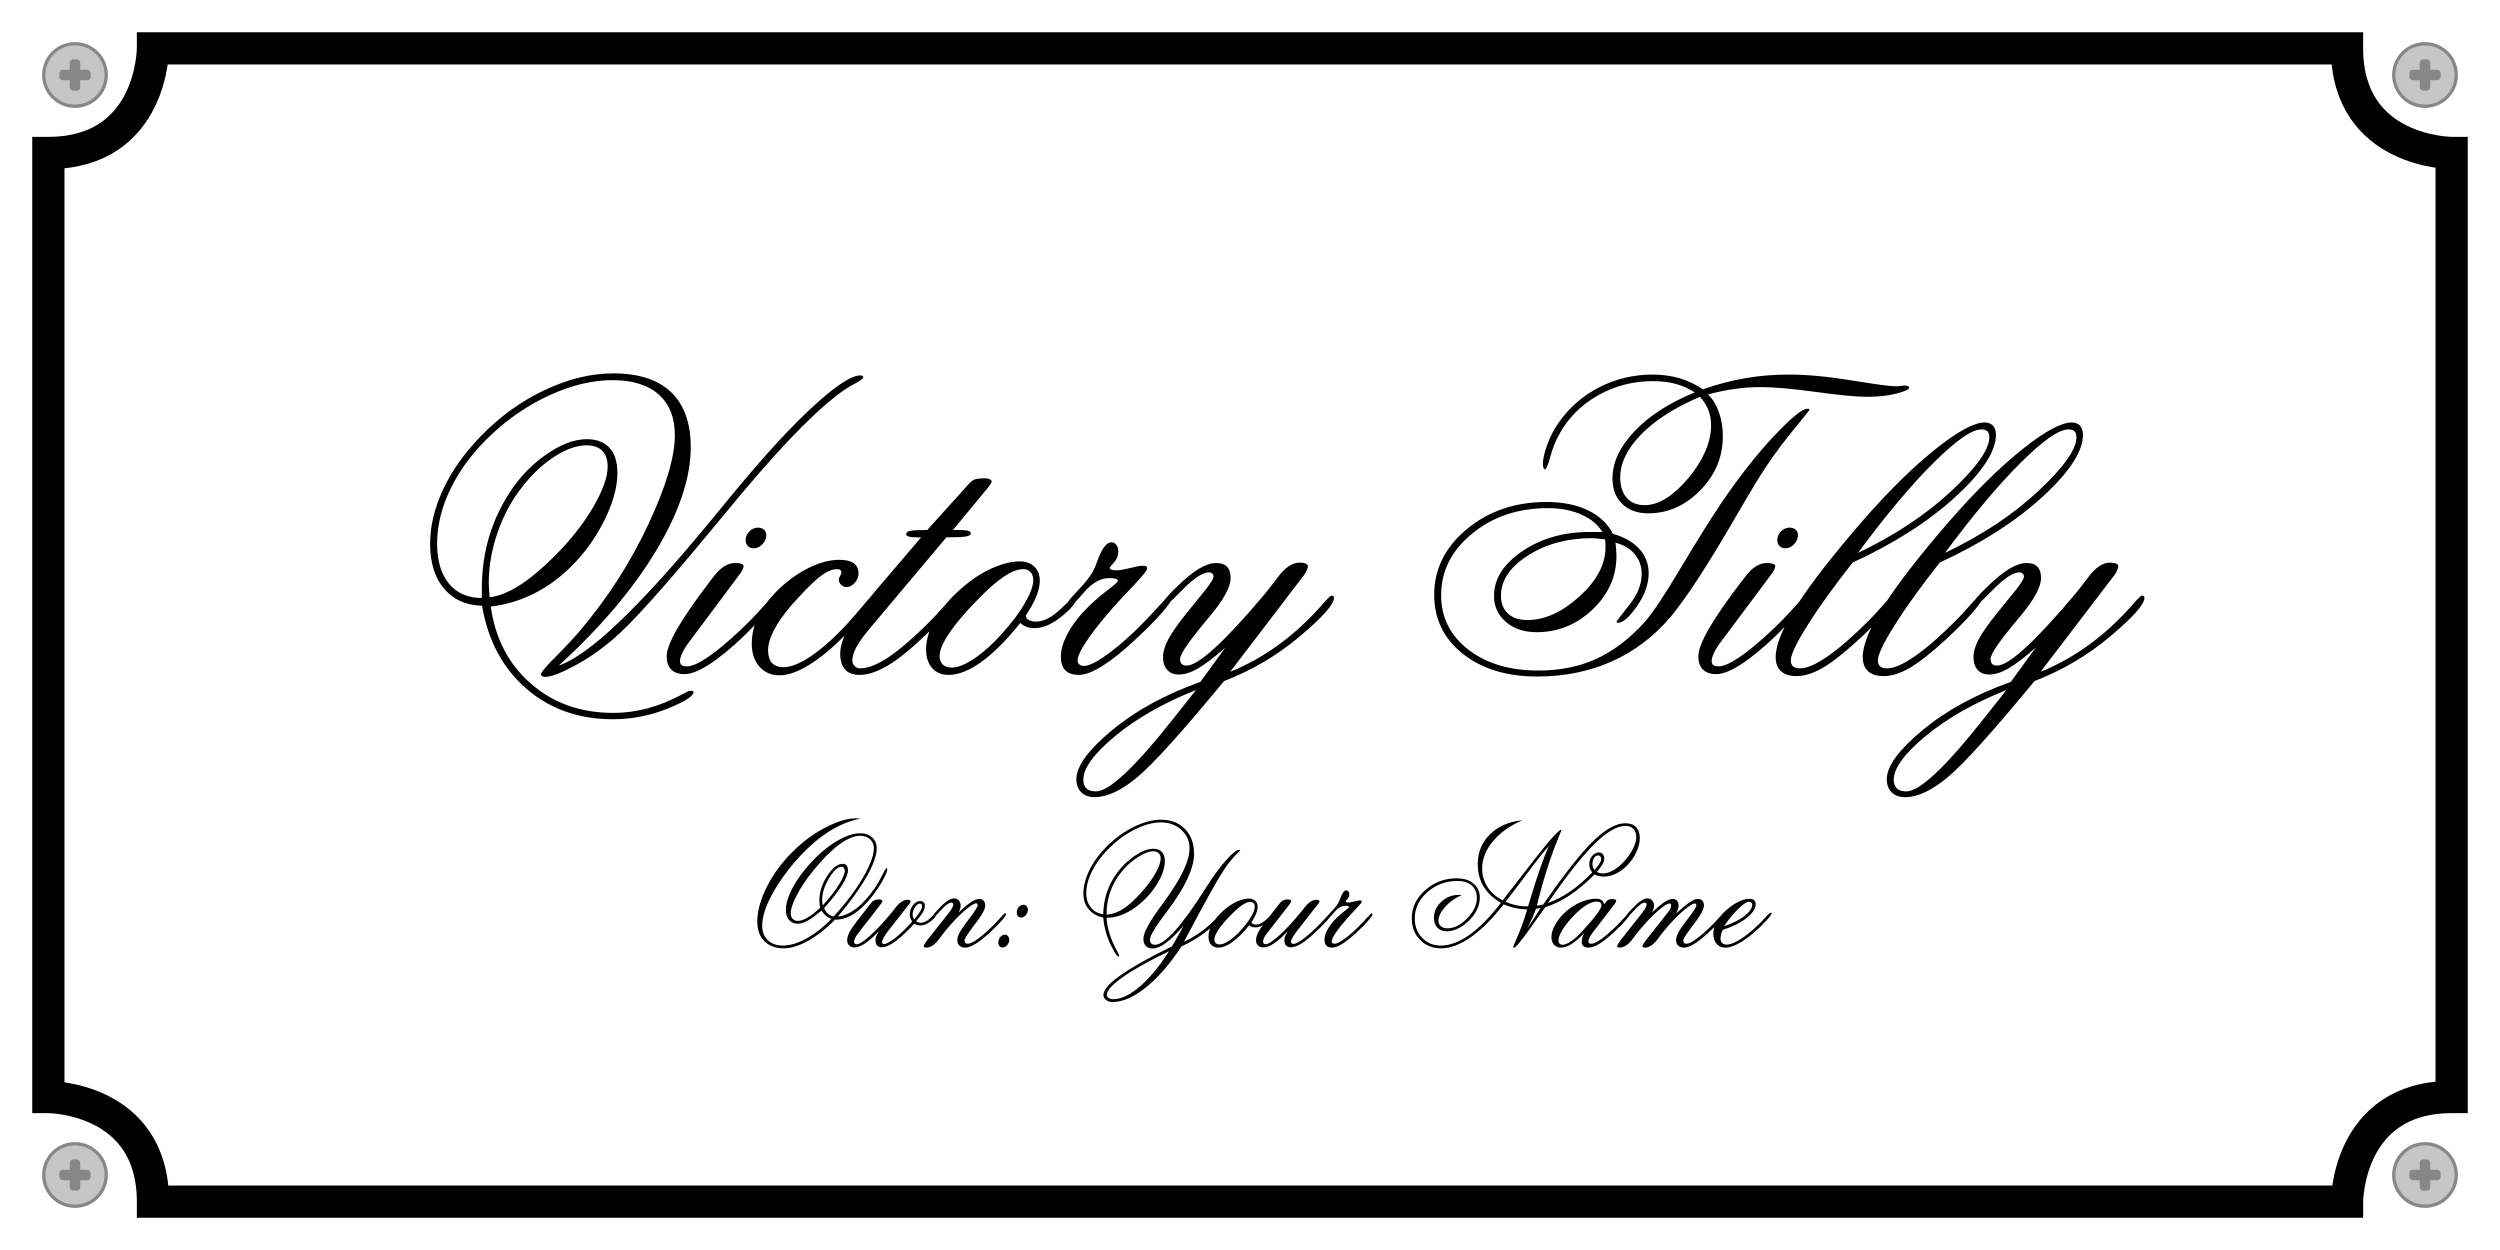
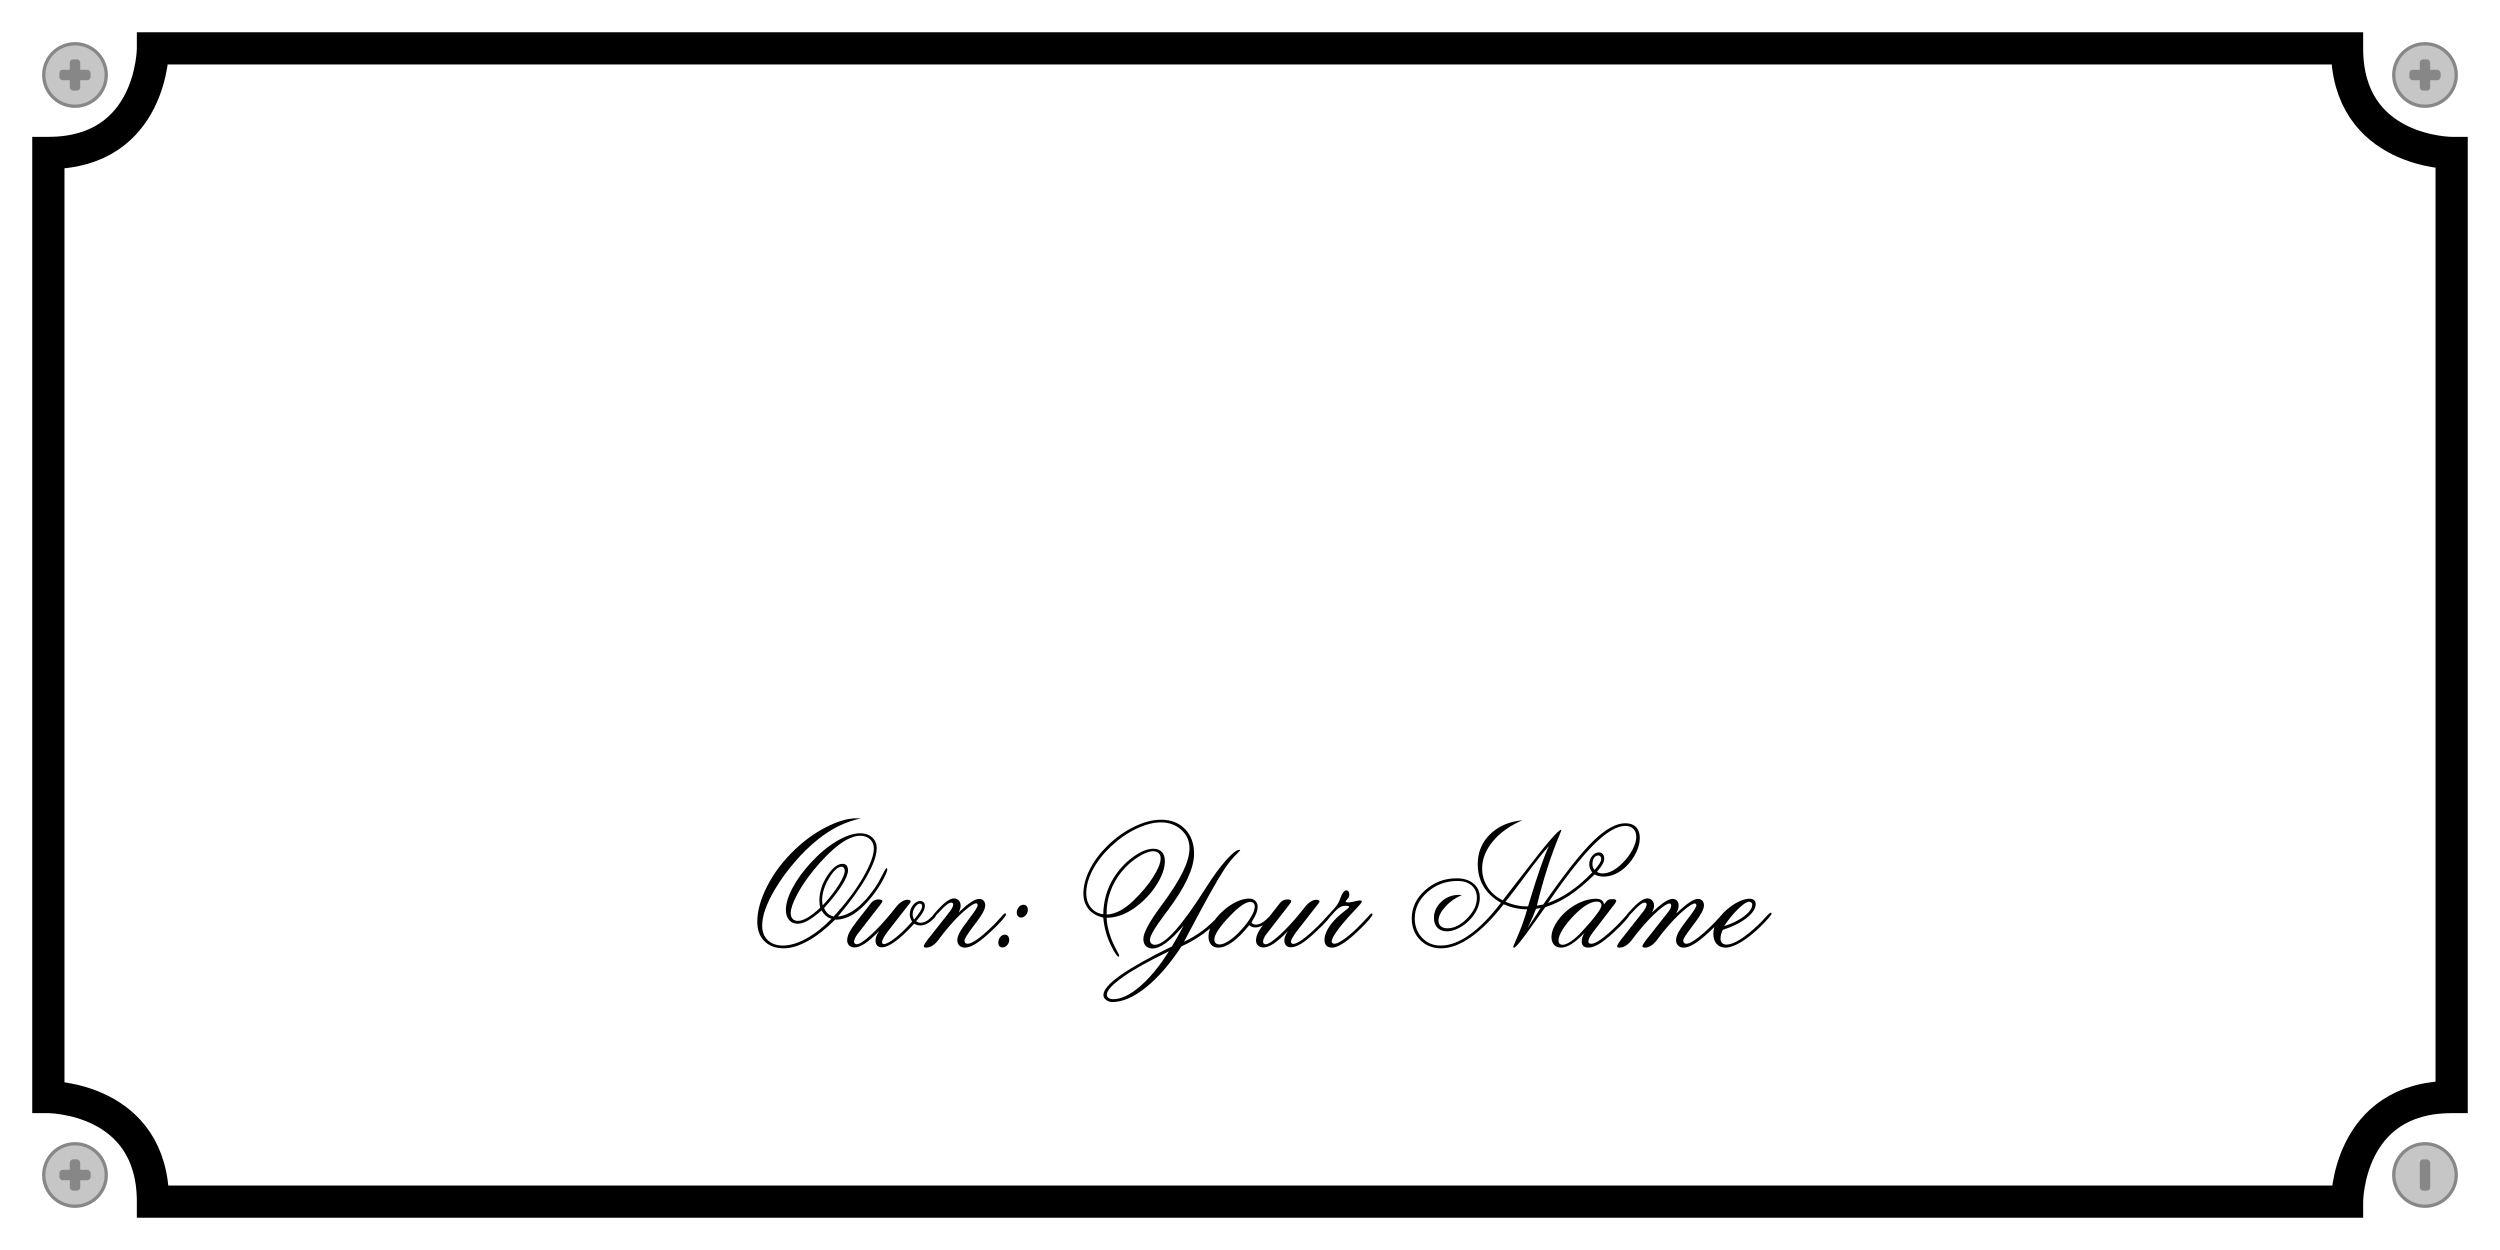
<svg xmlns="http://www.w3.org/2000/svg" xml:space="preserve" width="755.906" viewBox="0 0 755.906 377.953">
  <rect x="0" y="0" width="755.906" height="377.953" fill="#333333" stroke="none" />
  <title>Plastic Signs Engraving, Square White Engraved Plastic. Fixing Method: Screw</title>
  <path d="M-377.953 188.977v-377.953h755.906v377.953z" class="shadowbase preview" style="stroke:#fff;stroke-opacity:0;stroke-width:1;stroke-dasharray:none;stroke-linecap:butt;stroke-dashoffset:0;stroke-linejoin:miter;stroke-miterlimit:4;fill:#fff;fill-rule:nonzero;opacity:1" transform="translate(377.953 188.976)" />
  <g clip-path="url(#a)">
    <g transform="translate(377.953 188.976)">
      <clipPath id="a">
-         <path stroke-linecap="round" d="M0 377.953V0h755.906v377.953z" />
-       </clipPath>
+         </clipPath>
      <path d="M-377.953 188.977v-377.953h755.906v377.953z" class="base" style="stroke:#fff;stroke-width:0;stroke-dasharray:none;stroke-linecap:butt;stroke-dashoffset:0;stroke-linejoin:miter;stroke-miterlimit:4;fill:#fff;fill-rule:nonzero;opacity:1" />
    </g>
  </g>
  <g clip-path="url(#b)">
    <g transform="translate(377.953 269.556)">
      <clipPath id="b">
        <path stroke-linecap="round" d="M0 377.953V0h755.906v377.953z" />
      </clipPath>
      <path d="M-129.18 4.19q3.01-3.27 4.83-6.17 1.82-2.89 1.82-4.35 0-.49-.28-.83-.27-.34-.63-.34-1.74 0-3.83 3.46-2.09 3.45-2.09 6.65 0 .39.03.79.04.4.15.79m3.27 3.38q5.51-5.95 8.85-11.7 3.33-5.76 3.33-8.9 0-1.69-1.14-2.75-1.14-1.07-2.99-1.07-2.75 0-6.35 2.66-3.6 2.67-7.8 7.81-3.1 3.82-4.98 7.42-1.88 3.59-1.88 5.46 0 1.12.57 1.76.57.63 1.61.63 1.22 0 2.9-.98 1.67-.99 3.83-2.99-.11-.49-.17-1.03-.07-.53-.07-1.13 0-3.87 2.37-7.49 2.36-3.63 4.65-3.63.8 0 1.22.52.41.52.41 1.51 0 1.56-1.88 4.53-1.88 2.98-5.34 6.8.39 1.01 1.09 1.65.71.63 1.77.92m.55.96h-.11q-4.13 4.16-8.17 6.4-4.04 2.25-7.36 2.25-3.69 0-5.83-2.16-2.15-2.15-2.15-5.87 0-4.93 3.03-10.83t8.2-10.86q4.49-4.34 9.68-6.96 5.2-2.62 8.94-2.62.1 0 .59.02.48.03.84.03-3.4.7-6.56 2.23-3.16 1.54-6.27 4-3.69 2.94-7.15 6.95-3.45 4.02-6 8.3-1.97 3.38-2.89 6.03-.93 2.65-.93 4.93 0 2.73 1.69 4.36 1.69 1.62 4.6 1.62 3.2 0 7.08-2.13t7.6-5.98q-.86-.18-1.64-.83t-1.4-1.66q-2.34 2.05-4.08 3.03-1.74.97-3.09.97-1.66 0-2.63-1.13-.96-1.13-.96-3.08 0-2.8 1.98-6.56 1.97-3.75 5.48-7.59 3.82-4.16 7.86-6.58 4.04-2.41 7.15-2.41 2.24 0 3.61 1.26 1.38 1.26 1.38 3.26 0 3.22-3.05 8.6-3.05 5.37-8.69 12.05 2.73-.26 5.57-2.44 2.85-2.19 5.6-6.19 1.25-1.84 2.26-3.92t1.3-2.08q.1 0 .15.09.06.1.06.33 0 .75-1.37 3.26-1.36 2.51-3.41 5.08-2.78 3.48-5.46 5.15-2.67 1.68-5.45 1.68m23.82-.05q1.32-1.64 1.87-2.56.54-.92.54-1.49 0-.34-.19-.55-.2-.21-.51-.21-.7 0-1.44 1.05-.74 1.06-.74 2.25 0 .39.12.75.11.37.35.76m-10.63 3.5q-2.47 2.55-4.26 3.75-1.79 1.19-3.14 1.19-1.01 0-1.62-.58-.61-.59-.61-1.55 0-1.09.62-2.35t2.47-3.65l3.81-4.88.21-.29q.91-1.22 2.37-1.22.52 0 .84.13.33.13.33.36 0 .18-.15.44-.14.26-.56.78l-6.85 8.84q-.45.57-.73 1.24-.29.68-.29 1.09 0 .26.24.47.23.21.57.21 1.17 0 4.1-2.64 2.94-2.63 6.57-7.08.47-.57 1.17-1.48 1.8-2.26 3.59-2.26.36 0 .64.16.27.15.27.34 0 .13-.27.53-.28.4-.98 1.26l-5.58 7.14q-.84 1.07-1.34 2.02-.51.94-.51 1.33 0 .29.13.46t.39.17q1.09 0 3.49-1.87 2.41-1.87 5.08-4.94-.36-.57-.53-1.09t-.17-1.04q0-1.61.98-2.84.97-1.24 2.17-1.24.64 0 1.03.38t.39 1q0 .86-.53 1.86T-100.95 9q.37.23.68.35.31.11.6.11 1.56 0 2.98-1.4 1.43-1.4 1.59-1.4.1 0 .15.05.06.05.06.21 0 .78-1.61 2.06-1.61 1.29-3.12 1.29-.49 0-.97-.13-.49-.13-.95-.39-3.28 3.56-5.72 5.34t-4.05 1.78q-.94 0-1.43-.53-.49-.54-.49-1.55 0-.57.21-1.16.2-.58.85-1.65m15.9 1.07 5.2-6.6q.64-.78 1-1.45.35-.68.35-1.12 0-.21-.17-.36-.17-.16-.38-.16-1.12 0-3.25 2.36-2.13 2.37-2.44 2.37-.08 0-.14-.08-.07-.08-.07-.18 0-.24.45-.82.44-.58 1.48-1.68 1.5-1.63 2.68-2.44 1.19-.8 2.1-.8.83 0 1.4.61t.57 1.57q0 .49-.16.99-.15.49-.49 1.09 2.39-2.24 3.85-3.17 1.45-.94 2.44-.94.8 0 1.3.54.49.53.49 1.44 0 1.56-2.57 4.96-.26.34-.39.49-.31.44-.88 1.17-2.42 3.25-2.42 3.95 0 .52.23.77.24.24.73.24.99 0 2.87-1.32 1.88-1.33 4.51-3.9 1.19-1.14 2.43-2.56 1.23-1.41 1.46-1.41.16 0 .24.08.08.07.08.23 0 .41-1.34 1.93t-3.5 3.5q-2.54 2.36-4.39 3.49-1.84 1.13-3.16 1.13-1.07 0-1.71-.62-.63-.62-.63-1.66 0-.94.66-2.21t2.95-4.29q1.3-1.69 1.92-2.69t.62-1.33q0-.24-.11-.42-.12-.18-.3-.18-.99 0-3.64 2.3t-5.61 5.91q-.86 1.04-2 2.59-1.9 2.6-3.92 2.6-.34 0-.53-.11-.2-.12-.2-.3 0-.29.53-1.09.54-.81 1.86-2.42m21.43 3.87q-.57 0-.92-.39t-.35-1.04q0-.96.58-1.7.59-.74 1.39-.74.6 0 .96.43.37.43.37 1.15 0 .91-.63 1.6-.62.69-1.4.69m5.64-9.04q-.57 0-.95-.42-.38-.41-.38-1.06 0-.96.61-1.68.61-.71 1.42-.71.6 0 .96.42.36.41.36 1.11 0 .91-.63 1.63-.64.71-1.39.71m25.84-1.32.03.41q1.98-.1 3.98-1.14t4.15-3.12q3.66-3.53 5.92-7.09t2.26-5.66q0-.99-.61-1.56t-1.67-.57q-1.82 0-4.61 1.78-2.8 1.78-5.03 4.55-2.16 2.71-3.29 5.88-1.13 3.16-1.13 6.52m18.84 11.53q-8.86 4.23-13.82 7.71-4.96 3.49-4.96 5.43 0 .57.54.95.55.38 1.38.38 3.58 0 8.06-3.82 4.49-3.82 8.8-10.65m3.79-1.48Q-25.95 24.58-31.47 29t-10.12 4.42q-1.14 0-1.93-.63-.8-.62-.8-1.5 0-2.32 5.19-5.98 5.18-3.66 15.52-8.7.88-1.46 1.76-3.03.89-1.57 1.8-3.31-3.07 3.58-5.37 5.27t-4.04 1.69q-1.3 0-2.04-.76-.74-.77-.74-2.15 0-2.75 5.46-10.1l.23-.31q4.29-5.82 6.28-9.91 1.98-4.1 1.98-7.08 0-3.33-2.48-5.57-2.48-2.25-6.19-2.25-3.41 0-7.51 1.97-4.11 1.98-7.66 5.38-3.51 3.35-5.45 7.05-1.93 3.7-1.93 6.98 0 2.62 1.4 4.36t3.74 2.03q.05-2.99.82-5.72t2.22-5.09q2.36-3.84 5.87-6.42 3.51-2.57 6.21-2.57 1.69 0 2.6.98.91.97.91 2.76 0 3.2-2.51 7.16t-6.48 6.87q-2.08 1.51-4.25 2.3t-4.17.79h-.21q.24 4.76 3.15 10.03.65 1.17.65 1.4 0 .16-.04.24-.04.07-.14.1-.32 0-.94-.94-.62-.93-1.45-2.65-.91-1.89-1.47-3.93t-.77-4.3q-2.8-.6-4.4-2.52t-1.6-4.7q0-3.51 1.9-7.29 1.89-3.78 5.37-7.21 3.75-3.66 8.1-5.76 4.35-2.11 8.09-2.11 4.52 0 7.26 2.82t2.74 7.47q0 6.49-7.92 17.09l-.76.99q-2.49 3.35-3.58 5.21t-1.09 2.76q0 .65.41 1.07.42.41 1.07.41 2.28 0 6.15-4.31t9.38-13.06Q-10-6.38-7.21-9.49q2.79-3.1 3.91-3.1.23 0 .27.01.04.02.07.09 0 .08-.57.65Q-6-9.47-7.92-6.48-9.56-3.97-12.21.79q-2.65 4.75-7.74 14.39 5.87-2.73 10.29-7.64.83-.93 1.01-.93.16 0 .23.08.08.07.08.23 0 1.09-3.74 4.26t-8.65 5.43M.13 3.15q-1.07 0-2.55 1T-5.9 7.23q-2.36 2.42-3.62 4.29t-1.26 2.96q0 .75.42 1.14.41.39 1.22.39 1.14 0 2.93-1.21 1.79-1.2 3.61-3.26Q-.73 9.49.36 7.59 1.45 5.7 1.45 4.63q0-.72-.35-1.1t-.97-.38m-.36 7.04q-2.73 3.38-5.08 5.08t-4.3 1.7q-1.35 0-2.14-.89-.8-.9-.8-2.46 0-1.87 1.24-3.99 1.23-2.11 3.47-4.04 1.87-1.63 3.88-2.54t3.65-.91q1.19 0 1.91.69.71.69.71 1.86 0 1.63-1.48 3.97-.34.52-.34.6 0 .31.38.53t.9.22q1.56 0 3.27-1.65t1.9-1.65q.07 0 .11.05.04.06.04.16 0 .86-1.91 2.4-1.91 1.55-3.57 1.55-.57 0-1.01-.17t-.83-.51m11.69 1.79q-2.47 2.55-4.26 3.75-1.8 1.19-3.15 1.19-1.01 0-1.62-.58-.61-.59-.61-1.55 0-1.09.62-2.35.63-1.26 2.47-3.65l3.82-4.88.21-.29Q9.85 2.4 11.3 2.4q.52 0 .84.13.33.13.33.36 0 .18-.14.44-.15.26-.56.78l-6.86 8.84q-.44.54-.7 1.16-.26.63-.26 1.12 0 .29.22.51t.53.22q1.17 0 4.15-2.68 2.97-2.67 6.53-7.04.47-.57 1.17-1.48 1.79-2.26 3.58-2.26.37 0 .64.16.27.15.27.34 0 .13-.27.53t-.98 1.26l-5.58 7.14q-.81 1.07-1.33 1.98t-.52 1.27q0 .26.23.47.22.21.45.21.94 0 2.82-1.34t4.53-3.94Q21.61 9.39 22.85 8q1.23-1.39 1.41-1.39t.26.08q.08.07.08.23 0 .41-1.31 1.88t-3.55 3.55q-2.52 2.36-4.28 3.44-1.77 1.08-3.1 1.08-.93 0-1.45-.55-.52-.54-.52-1.53 0-.6.23-1.23.24-.64.84-1.58m18.31-8.67q.62 0 1.79-.3t1.61-.3q.39 0 .51.08t.12.31q0 .31-1.8 2.21-1.19 1.25-1.97 2.1-2.52 2.78-3.92 4.81-1.41 2.02-1.41 2.91 0 .28.24.48.23.19.62.19.83 0 2.61-1.2 1.78-1.21 4.04-3.37 1.43-1.38 2.9-3t1.67-1.62q.13 0 .2.06.06.07.06.25 0 .41-1.3 1.91-1.29 1.49-3.48 3.52-2.44 2.28-4.31 3.45t-3.09 1.17q-1.17 0-1.75-.6-.59-.59-.59-1.79 0-1.43.99-3.19.99-1.77 2.73-3.46 1.06-1.01 2.4-2.04 1.34-1.02 1.34-1.2 0-.19-.29-.28-.28-.09-.88-.09-1.69 0-3.33 1.94-1.63 1.93-2 1.93-.13 0-.17-.08-.03-.07-.03-.28 0-.37 1.42-1.85 1.43-1.48 2.03-2.57.23-.41.6-1.43.85-2.33 1.79-2.33.39 0 .65.33.26.34.26.89 0 .78-.56 1.4t-.56.67q0 .19.21.28t.65.09m46.91.57q-5.09 6.55-9.89 9.92-4.81 3.38-8.99 3.38-3.87 0-6.38-2.56t-2.51-6.48q0-4.91 4.04-8.52t9.52-3.61q3.23 0 5.12 1.6 1.9 1.59 1.9 4.27 0 1.74-.83 3.53t-2.37 3.33q-1.48 1.5-3.3 2.4-1.81.9-3.4.9-1.84 0-2.91-1.08-1.06-1.08-1.06-2.98 0-2.78 2.22-4.87t5.34-2.09q.2 0 .42.02.22.01.46.03-3.01 1.28-5.04 3.56-2.03 2.29-2.03 4.16 0 1.09.72 1.71.71.63 2.01.63 2.99 0 5.94-3 2.94-3 2.94-6.2 0-2.39-1.57-3.75-1.57-1.37-4.3-1.37-5.27 0-9.09 3.38t-3.82 7.95q0 3.51 2.22 5.86 2.23 2.35 5.6 2.35 4.13 0 8.73-3.26t9.51-9.68q-3.51-2-5.26-4.93-1.76-2.94-1.76-6.78 0-5.35 3.72-9 3.71-3.65 9.79-4.25-5.66 2.44-8.92 6.36-3.26 3.93-3.26 8.24 0 3.06 1.64 5.61 1.63 2.54 4.59 4 2.81-3.59 7.38-9.53 9.07-11.8 10.29-11.8.02 0 .04.03.01.02.01.08 0 .15-.57 1.5-3.92 9.38-6.83 21.33.2-.05.85-.14t1.07-.2q9.53-13.74 15.08-19.16 5.54-5.41 9.75-5.41 2.11 0 3.24 1.17t1.13 3.3q0 2.07-1.11 4.4-1.1 2.32-3 4.17-1.53 1.5-3.3 2.3-1.76.79-3.56.79-.75 0-1.42-.16-.68-.15-1.28-.49-4.05 4-7.62 6.36Q93 3.57 89.28 4.74q-1.71 2.36-4.36 6.1-4.37 6.18-5.15 6.18-.07 0-.11-.07-.04-.08-.07-.29 0-.08 1.56-3.7 1.56-3.63 2.65-7.57-1.82 0-3.58-.38-1.77-.38-3.54-1.13m27.51-10.42q1.04-1.17 1.52-1.96t.48-1.28q0-.5-.24-.81-.25-.31-.64-.31-.78 0-1.27.73-.5.72-.5 1.92 0 .57.16.97.16.41.49.74m-14.1 10q3.32-1.14 6.74-3.49 3.41-2.35 6.66-5.75-.44-.5-.67-1.12-.24-.62-.24-1.35 0-1.46.89-2.51.88-1.05 2-1.05.75 0 1.19.51.44.5.44 1.36 0 .75-.47 1.62-.46.87-1.74 2.38.37.23.8.35t.94.12q1.38 0 2.93-.79 1.54-.8 3.02-2.3 1.93-1.9 3.07-4.09 1.14-2.2 1.14-3.84 0-1.55-.88-2.45t-2.42-.9q-3.84 0-9.48 5.6T90.09 3.46M77.25 3.1q1.49.65 3.02 1.01 1.53.37 2.86.37h.96l.46-1.56q3.72-12.29 5.85-16.7-2.26 2.46-6.56 8.26-4.3 5.79-6.59 8.62m6.6 8.08q1.2-1.79 2.54-3.87 1.33-2.08 1.49-2.34l-.16.03q-.96.23-1.24.23-.37 1.01-1.04 2.59-.68 1.57-1.59 3.36m10.71 4.93q.93 0 2.53-1.07 1.6-1.08 3.31-2.95 2.83-3.07 4.35-5.11t1.52-2.76q0-.57-.36-.87-.37-.3-1.09-.3-1.3 0-3.03 1.02-1.73 1.03-3.62 2.95-2.34 2.39-3.61 4.43-1.28 2.04-1.28 3.34 0 .65.33.99.32.33.95.33m6.59-3.61q-2.18 2.26-3.92 3.37-1.74 1.1-3.14 1.1-1.38 0-2.16-.87t-.78-2.37q0-1.77 1.26-3.93 1.26-2.15 3.42-4 2.05-1.71 4.36-2.66t4.47-.95q1.07 0 1.69.47t.67 1.27q.86-1.17 1.29-1.4t1.36-.23q.5 0 .78.13.29.13.29.33 0 .16-.17.52-.17.37-.43.65l-6.54 8.52q-.6.81-.94 1.48-.34.68-.34 1.15 0 .39.21.55.21.17.7.17 1.01 0 2.91-1.35t4.65-4.02q1.14-1.12 2.33-2.47 1.18-1.35 1.39-1.35.15 0 .23.08.08.07.08.23 0 .41-1.34 1.93t-3.49 3.5q-2.68 2.47-4.49 3.54-1.8 1.08-3.18 1.08-.96 0-1.49-.45-.53-.46-.53-1.29 0-.75.22-1.43.22-.67.63-1.3m12.24.55 5.19-6.6q.65-.78 1-1.45.35-.68.35-1.12 0-.21-.16-.36-.17-.16-.38-.16-1.12 0-3.25 2.36-2.13 2.37-2.44 2.37-.08 0-.14-.08-.07-.08-.07-.18 0-.24.44-.82.45-.58 1.48-1.68 1.51-1.63 2.69-2.44 1.19-.8 2.09-.8.84 0 1.41.61t.57 1.57q0 .47-.17.99t-.48 1.09q2.39-2.24 3.84-3.17 1.46-.94 2.45-.94.8 0 1.29.55.5.54.5 1.43 0 .54-.2 1.15-.19.61-.58 1.29 2.7-2.47 4.18-3.44 1.48-.98 2.47-.98.8 0 1.3.54.49.53.49 1.44 0 1.61-2.67 5.14l-.24.31q-.49.7-1.35 1.82-2 2.65-2 3.3 0 .49.25.75.24.26.76.26.89 0 2.82-1.37 1.94-1.38 4.51-3.9 1.22-1.17 2.44-2.55 1.22-1.37 1.4-1.37.16 0 .24.08.08.07.08.23 0 .44-1.33 1.96-1.32 1.52-3.45 3.47-2.55 2.36-4.39 3.49-1.85 1.13-3.17 1.13-1.07 0-1.7-.62-.64-.62-.64-1.66 0-.99.75-2.39.76-1.41 2.86-4.11 1.19-1.5 1.87-2.58t.68-1.44q0-.24-.15-.39-.14-.16-.32-.16-.96 0-3.63 2.3-2.66 2.3-5.59 5.86-.89 1.04-2.03 2.62-1.87 2.57-3.87 2.57-.34 0-.53-.1-.2-.11-.22-.31 0-.29.54-1.09.55-.81 1.87-2.42l5.2-6.6q.57-.7.84-1.26t.27-.92q0-.26-.15-.46-.16-.19-.37-.19-.96 0-3.58 2.3t-5.56 5.86q-.86 1.01-2 2.57-1.95 2.62-3.97 2.62-.34 0-.54-.11-.19-.12-.19-.3 0-.29.53-1.09.53-.81 1.86-2.42m29.59-1.46q-.39.73-.55 1.38t-.16 1.3q0 .83.49 1.31.48.48 1.33.48 1.59 0 4.06-1.53 2.46-1.53 5.5-4.42 1.09-1.01 2.28-2.36 1.18-1.35 1.57-1.35.1 0 .15.06.05.07.05.25 0 .26-.96 1.38t-2.54 2.67q-3.12 2.99-5.83 4.6-2.72 1.61-4.61 1.61-1.69 0-2.68-1.13t-.99-3.08q0-2.05 1.39-4.23t3.89-4q1.5-1.12 3.01-1.73t2.67-.61q.89 0 1.37.43t.48 1.21q0 2-2.73 4.17t-7.19 3.59m.36-1.11q3.77-1.2 6.14-3.05 2.38-1.86 2.38-3.5 0-.34-.29-.58-.28-.25-.67-.25-1.04 0-3.2 2.07-2.15 2.06-4.36 5.31" class="object text" />
    </g>
  </g>
  <g clip-path="url(#c)">
    <g transform="translate(377.953 164.803)">
      <clipPath id="c">
        <path stroke-linecap="round" d="M0 377.953V0h755.906v377.953z" />
      </clipPath>
-       <path d="M-229.93 15.77q3.97-.42 8.72-3.37 4.75-2.94 10.46-8.59 7.51-7.39 12.02-15.06 4.51-7.66 4.51-12.47 0-3.18-1.66-4.81-1.65-1.62-4.78-1.62-4.32 0-9.58 3.37-5.26 3.36-9.71 9.07-4.81 6.01-7.51 13.79-2.71 7.79-2.71 15.24 0 .9.18 3.37 0 .66.06 1.08m-2.28 2.58q-7.27-.18-11.48-5.17-4.21-4.98-4.21-13.52 0-8.05 3.91-16.44 3.91-8.38 11.24-15.95 8.59-8.96 19.35-14.07t20.86-5.11q11.54 0 17.49 5.68t5.95 16.68q0 13.82-10.49 31.28t-29.42 34.71q13.64-4.62 45.32-43.03 5.53-6.73 8.47-10.28 13.41-16.17 23.41-25.3 10.01-9.14 14.04-9.14.24 0 .54.18t.3.3q0 .67-2.04 1.75-1.93 1.02-3.13 1.8-11.24 7.51-31.01 31.01l-1.27 1.51q-3.3 3.96-9.43 11.36-20.74 25.06-28.61 31.73-5.89 5.05-12.02 8.29-6.13 3.25-8.66 3.25-.54 0-.93-.21t-.39-.51q0-.9 4.45-5.35t7.51-8.05q12.44-14.73 20.5-31.92 8.05-17.19 8.05-27.05 0-7.99-4.9-12.32-4.9-4.32-13.97-4.32-8.96 0-18.87 4.5-9.92 4.51-18.16 12.38-7.69 7.34-11.84 15.81-4.14 8.48-4.14 16.71 0 7.75 3.57 12.11 3.58 4.36 9.95 4.36V13.3q0-7.39 1.74-14.12 1.75-6.73 5.29-12.8 4.63-8.12 11.72-13.25 7.09-5.14 12.98-5.14 4.51 0 6.89 2.61 2.37 2.62 2.37 7.6 0 6.86-4.48 15.39-4.47 8.54-11.51 14.79-4.87 4.32-10.51 6.91-5.65 2.58-11.79 3.3 2.05 14.55 12.18 23.35 10.12 8.81 24.85 8.81 10.52 0 20.67-5.53 2.11-1.14 2.59-1.14.66 0 .84.09t.18.27q0 1.86-7.93 5.05-7.94 3.18-16.47 3.18-15.45 0-26.15-9.25-10.7-9.26-13.4-25.07M-150.05.98q-1.08 0-1.77-.69t-.69-1.77q0-1.5 1.14-2.65 1.14-1.14 2.64-1.14 1.09 0 1.78.63t.69 1.6q0 1.56-1.17 2.79-1.18 1.23-2.62 1.23m-4.45 8.12-14.9 19.95q-1.38 1.8-2.17 3.4-.78 1.59-.78 2.55 0 .9.48 1.29.49.39 1.63.39 2.16 0 6.19-2.7 4.02-2.7 9.67-7.99 3.49-3.25 6.83-6.98 3.33-3.72 3.75-3.72.36 0 .57.18t.21.54q0 .84-2.46 3.67-2.46 2.82-7.27 7.57-6.01 5.77-10.64 8.77-4.63 3.01-7.57 3.01-2.65 0-4.03-1.38-1.38-1.39-1.38-4.03 0-5.53 12.74-22.18l.12-.18q.48-.6 1.26-1.62 3.13-4.21 6.55-4.21 1.2 0 1.9.24.69.24.69.72 0 .42-.39 1.2-.39.79-1 1.51m32.52 3.6q-.9 0-1.62-.66t-.72-1.56q0-.48.39-1.17t.39-.93q0-.61-.3-.85t-1.09-.24q-1.98 0-4.47 1.78-2.5 1.77-6.94 6.58-4.57 4.81-6.98 8.98-2.4 4.18-2.4 7.13 0 2.58 1.17 3.87 1.17 1.3 3.52 1.3 3.36 0 8.38-3.4t10.91-9.77q2.1-2.28 4.81-5.53 2.4-2.94 2.94-2.94.42 0 .6.18.19.18.19.54 0 .84-2.59 3.94-2.58 3.09-7.03 7.66-5.65 5.71-10.67 8.74-5.02 3.04-8.8 3.04-3.73 0-6.05-2.65-2.31-2.64-2.31-6.91 0-4.38 2.13-8.59 2.14-4.21 6.35-8.18 4.38-4.08 9.13-6.34 4.75-2.25 8.84-2.25 2.94 0 4.38 1.02 1.45 1.02 1.45 3.13 0 1.56-1.15 2.82-1.14 1.26-2.46 1.26m8.9.97 13.64-15.99h-1.08q-1.87 0-2.65-.24t-.78-.72q0-.73 1.17-1 1.18-.27 5.2-.27l12.2-13.52q1.21-1.44 2.17-1.77t3.12-.33q.84 0 1.41.3.58.3.58.66 0 .48-1.45 2.28l-.18.18-10.09 12.2h1.74q1.98 0 2.82.24t.84.79q0 .66-1.41.93t-5.98.27l-22.78 27.1q-3.12 3.67-4.38 5.98-1.27 2.32-1.27 4.24 0 .84.69 1.56.7.73 1.66.73 3.36 0 8.08-3.04 4.72-3.03 11.63-9.77 2.77-2.7 5.65-5.95 2.89-3.24 3.31-3.24.36 0 .57.18t.21.54q0 1.02-3.1 4.54-3.09 3.51-8.02 8.02-5.95 5.59-10.43 8.14-4.48 2.56-8.14 2.56-2.83 0-4.3-1.65-1.47-1.66-1.47-4.72 0-3.43 2.43-7.82 2.44-4.38 8.39-11.41m44.47-6.38q-2.46 0-5.89 2.32-3.42 2.31-8.05 7.12-5.47 5.59-8.39 9.92-2.91 4.32-2.91 6.85 0 1.74.96 2.64.96.91 2.82.91 2.65 0 6.8-2.8 4.14-2.79 8.35-7.54 4.33-4.75 6.85-9.14 2.53-4.39 2.53-6.85 0-1.68-.81-2.55-.82-.88-2.26-.88m-.84 16.29q-6.31 7.82-11.75 11.75-5.44 3.94-9.95 3.94-3.12 0-4.96-2.07-1.83-2.08-1.83-5.68 0-4.33 2.86-9.23 2.85-4.9 8.02-9.35 4.33-3.78 8.99-5.89 4.65-2.1 8.44-2.1 2.76 0 4.42 1.59 1.65 1.6 1.65 4.3 0 3.79-3.43 9.2-.78 1.2-.78 1.38 0 .72.87 1.23.88.51 2.08.51 3.6 0 7.57-3.82 3.97-3.81 4.39-3.81.18 0 .27.12t.09.36q0 1.98-4.42 5.56-4.42 3.57-8.26 3.57-1.32 0-2.35-.39-1.02-.39-1.92-1.17m29.03-15.93q1.44 0 4.15-.69 2.7-.69 3.72-.69.91 0 1.18.18t.27.72q0 .73-4.15 5.11-2.77 2.89-4.57 4.87-5.83 6.43-9.07 11.12-3.25 4.69-3.25 6.73 0 .66.54 1.11t1.44.45q1.93 0 6.04-2.79 4.12-2.8 9.35-7.78 3.31-3.19 6.7-6.95 3.4-3.75 3.88-3.75.3 0 .45.15t.15.57q0 .96-3.01 4.42-3 3.45-8.05 8.14-5.65 5.29-9.98 7.99-4.32 2.71-7.15 2.71-2.7 0-4.06-1.38-1.35-1.39-1.35-4.15 0-3.31 2.29-7.39 2.28-4.09 6.31-8 2.46-2.34 5.56-4.72 3.09-2.37 3.09-2.79t-.66-.63-2.04-.21q-3.91 0-7.7 4.48-3.78 4.47-4.62 4.47-.31 0-.4-.18t-.09-.66q0-.84 3.31-4.26 3.31-3.43 4.69-5.95.54-.97 1.38-3.31 1.98-5.41 4.15-5.41.9 0 1.5.78t.6 2.04q0 1.81-1.29 3.25t-1.29 1.56q0 .42.48.63t1.5.21m24.1 36.19q-14.66 5.83-24.37 13.85t-9.71 13.25q0 1.75.93 2.65.94.9 2.86.9 6.13 0 23.62-22.24 4.27-5.41 6.67-8.41m8.48-2.71q-18.88 22.9-26.15 29t-12.98 6.1q-2.59 0-4.06-1.47t-1.47-3.94q0-5.89 10.76-14.81Q-30.98 47.08-15 41.37l7.52-10.34q-5.23 4.57-8.36 6.35-3.12 1.77-5.65 1.77-2.28 0-3.54-1.41-1.27-1.42-1.27-3.88 0-2.4 1.63-5.44 1.62-3.03 5.89-8.32 1.38-1.75 3.72-4.57 4.03-4.81 4.03-6.01 0-.54-.39-.9t-.99-.36q-2.83 0-7.97 5.22-5.13 5.23-5.67 5.23-.19 0-.34-.18t-.15-.42q0-.66 1.09-2.01 1.08-1.35 3.24-3.4 3.85-3.78 6.76-5.53 2.92-1.74 5.26-1.74 2.17 0 3.25 1.14T-5.86 10q0 4.03-6.43 11.72l-.12.12q-4.69 5.59-6.7 8.53-2.02 2.95-2.02 4.09 0 1.02.48 1.5.49.48 1.51.48 2.7 0 8.62-5.44 5.92-5.43 14.88-16.07 1.8-2.17 4.08-5.23 3.25-4.39 6.62-4.39 1.14 0 1.8.3t.66.78q0 .42-.36 1.23-.36.82-.84 1.48l-22.3 29.21q15.51-6.25 27.89-20.38 2.28-2.64 2.76-2.64.36 0 .54.18t.18.54q0 2.88-10.24 11.54Q4.9 36.2-7.84 41.13m146.35-86.67q2.16 2.17 3.3 5.44 1.15 3.28 1.15 7.24 0 9.38-6.83 16.32-6.82 6.95-15.71 6.95-4.93 0-7.88-2.86-2.94-2.85-2.94-7.72 0-7.22 6.67-14.25t18.21-11.72q-2.76-1.8-5.83-2.61-3.06-.81-6.85-.81-9.08 0-16.77 4.41-7.69 4.42-11.66 11.93-1.62 2.95-2.61 6.65-1 3.69-1.6 3.69-.18 0-.39-.45t-.21-1.17q0-2.16 1.29-5.77 1.3-3.61 3.4-6.61 4.75-6.91 12.29-10.79t16.26-3.88q4.21 0 7.96 1.08 3.76 1.09 7.19 3.37 6.55-2.28 12.89-3.37 6.34-1.08 12.95-1.08 8.35 0 19.2 1.78Q192.84-48 195.13-48q.72 0 1.62-.12t1.2-.12q.54 0 .96.18t.42.42q0 .84-3.81 1.83-3.82.99-8.99.99-4.69 0-15.42-1.47-10.72-1.47-16.73-1.47-3.97 0-7.94.57-3.96.57-7.93 1.65m-2.47.72q-11.3 4.81-17.7 11.3-6.4 6.5-6.4 13.11 0 3.9 1.96 6.13 1.95 2.22 5.44 2.22 3.12 0 6.43-2.04 3.3-2.05 6.73-6.07 3.36-4.03 5.14-8.09 1.77-4.05 1.77-7.9 0-2.59-.84-4.72t-2.53-3.94m-28.67 43.1q-.36 0-1.14-.12-1.86-.24-2.76-.24-11.24 0-19.42 5.23-8.17 5.23-8.17 12.14 0 3.42 2.1 5.41 2.11 1.98 5.89 1.98 7.88 0 15.75-7.15Q107.5 8.38 107.5.62q0-.54-.04-1.11-.03-.57-.09-1.23M110.5-.7q.12.96.21 1.98.09 1.03.09 2.05 0 9.25-7.21 16.14-7.21 6.88-16.89 6.88-5.71 0-9.32-3.1-3.6-3.09-3.6-7.84 0-7.76 8.56-13.56 8.57-5.8 20.35-5.8h3.84q-1.92-3.3-6.31-5.25-4.39-1.96-10.09-1.96-13.59 0-22.96 7.7-9.38 7.69-9.38 18.63 0 10.03 8.17 16.41 8.18 6.37 21.22 6.37 9.8 0 17.55-3.55t14.61-11.12q3.48-3.91 10.9-16.35 7.43-12.44 11.99-19.23 8.3-12.26 16.14-20.59 7.85-8.32 10.07-8.32.36 0 .54.09t.18.27q0 .12-5.59 6.94t-10.64 15.12q-2.46 4.03-7.09 12.02-11.72 20.13-18.63 28.43-7.57 8.95-17.79 13.52t-22.6 4.57q-13.82 0-22.48-6.88-8.65-6.88-8.65-17.82 0-11.66 9.88-19.87 9.89-8.2 24.07-8.2 7.28 0 12.51 2.49 5.22 2.5 7.57 7.13 5.23 1.5 8.02 4.59 2.8 3.1 2.8 7.31 0 4.92-3.52 9.97-3.51 5.05-5.8 5.05-.18 0-.27-.06t-.15-.18q0-.3 3.82-5.08 3.81-4.78 3.81-9.46 0-3.49-2.13-6.01Q114.17.2 110.5-.7M161.89.98q-1.08 0-1.77-.69-.7-.69-.7-1.77 0-1.5 1.15-2.65 1.14-1.14 2.64-1.14 1.08 0 1.77.63.7.63.7 1.6 0 1.56-1.18 2.79-1.17 1.23-2.61 1.23m-4.45 8.12-14.9 19.95q-1.39 1.8-2.17 3.4-.78 1.59-.78 2.55 0 .9.48 1.29t1.62.39q2.17 0 6.19-2.7 4.03-2.7 9.68-7.99 3.49-3.25 6.82-6.98 3.34-3.72 3.76-3.72.36 0 .57.18t.21.54q0 .84-2.46 3.67-2.47 2.82-7.28 7.57-6.01 5.77-10.63 8.77-4.63 3.01-7.58 3.01-2.64 0-4.02-1.38-1.39-1.39-1.39-4.03 0-5.53 12.75-22.18l.12-.18q.48-.6 1.26-1.62 3.12-4.21 6.55-4.21 1.2 0 1.89.24t.69.72q0 .42-.39 1.2-.39.79-.99 1.51m24.76-3.79q-8.47 10.76-13.58 18.87-5.11 8.12-5.11 10.7 0 1.2.69 1.8.69.61 2.14.61 3.06 0 8.32-3.64t12.23-10.61q2.23-2.22 4.63-4.99 2.4-2.76 2.88-2.76.37 0 .55.18t.18.54q0 .96-3.04 4.45-3.03 3.48-8.02 8.11-6.61 6.07-10.91 8.57-4.3 2.49-7.91 2.49-3.06 0-4.68-1.47-1.63-1.48-1.63-4.3 0-5.59 6.46-15.69 6.47-10.09 19.99-25.66 11.72-13.4 21.85-21.49 10.12-8.08 14.87-8.08 1.63 0 2.53.99t.9 2.73q0 7.52-12.17 18.7T182.2 5.31m1.63-2.94q16.77-8 28.25-18.73 11.47-10.73 11.47-16.25 0-1.21-.57-1.78t-1.89-.57q-4.27 0-14.42 10.1-10.16 10.1-22.84 27.23m24.7 2.94q-8.48 10.76-13.58 18.87-5.11 8.12-5.11 10.7 0 1.2.69 1.8.69.61 2.13.61 3.07 0 8.33-3.64 5.25-3.64 12.23-10.61 2.22-2.22 4.62-4.99 2.41-2.76 2.89-2.76.36 0 .54.18t.18.54q0 .96-3.03 4.45-3.04 3.48-8.03 8.11-6.61 6.07-10.91 8.57-4.29 2.49-7.9 2.49-3.07 0-4.69-1.47-1.62-1.48-1.62-4.3 0-5.59 6.46-15.69 6.46-10.09 19.98-25.66 11.72-13.4 21.85-21.49 10.13-8.08 14.88-8.08 1.62 0 2.52.99t.9 2.73q0 7.52-12.17 18.7T208.53 5.31m1.62-2.94q16.77-8 28.25-18.73t11.48-16.25q0-1.21-.57-1.78t-1.89-.57q-4.27 0-14.43 10.1T210.15 2.37m18.57 41.47q-14.66 5.83-24.37 13.85-9.7 8.02-9.7 13.25 0 1.75.93 2.65t2.85.9q6.13 0 23.62-22.24 4.27-5.41 6.67-8.41m8.48-2.71q-18.87 22.9-26.15 29-7.27 6.1-12.98 6.1-2.58 0-4.06-1.47-1.47-1.47-1.47-3.94 0-5.89 10.76-14.81 10.76-8.93 26.75-14.64l7.51-10.34q-5.23 4.57-8.36 6.35-3.12 1.77-5.65 1.77-2.28 0-3.54-1.41-1.26-1.42-1.26-3.88 0-2.4 1.62-5.44 1.62-3.03 5.89-8.32 1.38-1.75 3.73-4.57 4.02-4.81 4.02-6.01 0-.54-.39-.9t-.99-.36q-2.82 0-7.96 5.22-5.14 5.23-5.68 5.23-.18 0-.33-.18t-.15-.42q0-.66 1.08-2.01t3.24-3.4q3.85-3.78 6.77-5.53 2.91-1.74 5.25-1.74 2.17 0 3.25 1.14t1.08 3.43q0 4.03-6.43 11.72l-.12.12q-4.69 5.59-6.7 8.53-2.01 2.95-2.01 4.09 0 1.02.48 1.5t1.5.48q2.7 0 8.62-5.44 5.92-5.43 14.88-16.07 1.8-2.17 4.09-5.23 3.24-4.39 6.61-4.39 1.14 0 1.8.3t.66.78q0 .42-.36 1.23-.36.82-.84 1.48l-22.3 29.21q15.51-6.25 27.89-20.38 2.28-2.64 2.76-2.64.36 0 .55.18.18.18.18.54 0 2.88-10.25 11.54-10.25 8.65-22.99 13.58" class="object text" />
    </g>
  </g>
  <path fill="none" stroke-linecap="round" d="M-331.703 174.355h668.28-4.874s0-31.629 31.629-31.629v4.874-295.2 4.874s-31.63 0-31.63-31.63h4.874-673.152 4.873s0 31.63-31.629 31.63v-4.874 295.2-4.874s31.63 0 31.63 31.63h-4.874Z" class="border overlay" style="stroke:#000;stroke-width:9.747;stroke-dasharray:none;stroke-linecap:butt;stroke-dashoffset:0;stroke-linejoin:miter;stroke-miterlimit:4;fill:#fff;fill-opacity:0;fill-rule:nonzero;opacity:1" transform="translate(377.953 188.976)" />
  <g clip-path="url(#d)">
    <g transform="translate(377.953 188.976)">
      <clipPath id="d">
        <path stroke-linecap="round" d="M0 377.953V0h755.906v377.953z" />
      </clipPath>
      <path fill="none" d="M-377.953 188.977v-377.953h755.906v377.953z" class="base borderdouble" style="stroke:#fff;stroke-width:0;stroke-dasharray:none;stroke-linecap:butt;stroke-dashoffset:0;stroke-linejoin:miter;stroke-miterlimit:4;fill:#fff;fill-opacity:0;fill-rule:nonzero;opacity:1" />
    </g>
  </g>
  <circle r="9.449" class="preview" style="stroke:#878787;stroke-width:1;stroke-dasharray:none;stroke-linecap:butt;stroke-dashoffset:0;stroke-linejoin:miter;stroke-miterlimit:4;fill:#c6c6c6;fill-rule:nonzero;opacity:1" transform="translate(22.677 22.677)" />
  <circle r="5.67" fill="none" class="hang screw" style="stroke:#000;stroke-width:0;stroke-dasharray:none;stroke-linecap:butt;stroke-dashoffset:0;stroke-linejoin:miter;stroke-miterlimit:4;fill:#fff;fill-opacity:0;fill-rule:nonzero;opacity:1" transform="translate(22.677 22.677)" />
  <rect width="9.449" height="3.15" x="-4.724" y="-1.575" class="preview" rx="1" ry="1" style="stroke:none;stroke-width:0;stroke-dasharray:none;stroke-linecap:butt;stroke-dashoffset:0;stroke-linejoin:miter;stroke-miterlimit:4;fill:#878787;fill-rule:nonzero;opacity:1" transform="translate(22.677 22.677)" />
  <rect width="3.15" height="9.449" x="-1.575" y="-4.724" class="preview" rx="1" ry="1" style="stroke:none;stroke-width:0;stroke-dasharray:none;stroke-linecap:butt;stroke-dashoffset:0;stroke-linejoin:miter;stroke-miterlimit:4;fill:#878787;fill-rule:nonzero;opacity:1" transform="translate(22.677 22.677)" />
  <circle r="9.449" class="preview" style="stroke:#878787;stroke-width:1;stroke-dasharray:none;stroke-linecap:butt;stroke-dashoffset:0;stroke-linejoin:miter;stroke-miterlimit:4;fill:#c6c6c6;fill-rule:nonzero;opacity:1" transform="translate(22.677 355.275)" />
  <circle r="5.67" fill="none" class="hang screw" style="stroke:#000;stroke-width:0;stroke-dasharray:none;stroke-linecap:butt;stroke-dashoffset:0;stroke-linejoin:miter;stroke-miterlimit:4;fill:#fff;fill-opacity:0;fill-rule:nonzero;opacity:1" transform="translate(22.677 355.275)" />
  <rect width="9.449" height="3.15" x="-4.724" y="-1.575" class="preview" rx="1" ry="1" style="stroke:none;stroke-width:0;stroke-dasharray:none;stroke-linecap:butt;stroke-dashoffset:0;stroke-linejoin:miter;stroke-miterlimit:4;fill:#878787;fill-rule:nonzero;opacity:1" transform="translate(22.677 355.275)" />
  <rect width="3.15" height="9.449" x="-1.575" y="-4.724" class="preview" rx="1" ry="1" style="stroke:none;stroke-width:0;stroke-dasharray:none;stroke-linecap:butt;stroke-dashoffset:0;stroke-linejoin:miter;stroke-miterlimit:4;fill:#878787;fill-rule:nonzero;opacity:1" transform="translate(22.677 355.275)" />
  <circle r="9.449" class="preview" style="stroke:#878787;stroke-width:1;stroke-dasharray:none;stroke-linecap:butt;stroke-dashoffset:0;stroke-linejoin:miter;stroke-miterlimit:4;fill:#c6c6c6;fill-rule:nonzero;opacity:1" transform="translate(733.229 22.677)" />
  <circle r="5.67" fill="none" class="hang screw" style="stroke:#000;stroke-width:0;stroke-dasharray:none;stroke-linecap:butt;stroke-dashoffset:0;stroke-linejoin:miter;stroke-miterlimit:4;fill:#fff;fill-opacity:0;fill-rule:nonzero;opacity:1" transform="translate(733.229 22.677)" />
  <rect width="9.449" height="3.15" x="-4.724" y="-1.575" class="preview" rx="1" ry="1" style="stroke:none;stroke-width:0;stroke-dasharray:none;stroke-linecap:butt;stroke-dashoffset:0;stroke-linejoin:miter;stroke-miterlimit:4;fill:#878787;fill-rule:nonzero;opacity:1" transform="translate(733.229 22.677)" />
  <rect width="3.15" height="9.449" x="-1.575" y="-4.724" class="preview" rx="1" ry="1" style="stroke:none;stroke-width:0;stroke-dasharray:none;stroke-linecap:butt;stroke-dashoffset:0;stroke-linejoin:miter;stroke-miterlimit:4;fill:#878787;fill-rule:nonzero;opacity:1" transform="translate(733.229 22.677)" />
  <circle r="9.449" class="preview" style="stroke:#878787;stroke-width:1;stroke-dasharray:none;stroke-linecap:butt;stroke-dashoffset:0;stroke-linejoin:miter;stroke-miterlimit:4;fill:#c6c6c6;fill-rule:nonzero;opacity:1" transform="translate(733.229 355.275)" />
  <circle r="5.67" fill="none" class="hang screw" style="stroke:#000;stroke-width:0;stroke-dasharray:none;stroke-linecap:butt;stroke-dashoffset:0;stroke-linejoin:miter;stroke-miterlimit:4;fill:#fff;fill-opacity:0;fill-rule:nonzero;opacity:1" transform="translate(733.229 355.275)" />
-   <rect width="9.449" height="3.15" x="-4.724" y="-1.575" class="preview" rx="1" ry="1" style="stroke:none;stroke-width:0;stroke-dasharray:none;stroke-linecap:butt;stroke-dashoffset:0;stroke-linejoin:miter;stroke-miterlimit:4;fill:#878787;fill-rule:nonzero;opacity:1" transform="translate(733.229 355.275)" />
  <rect width="3.15" height="9.449" x="-1.575" y="-4.724" class="preview" rx="1" ry="1" style="stroke:none;stroke-width:0;stroke-dasharray:none;stroke-linecap:butt;stroke-dashoffset:0;stroke-linejoin:miter;stroke-miterlimit:4;fill:#878787;fill-rule:nonzero;opacity:1" transform="translate(733.229 355.275)" />
</svg>